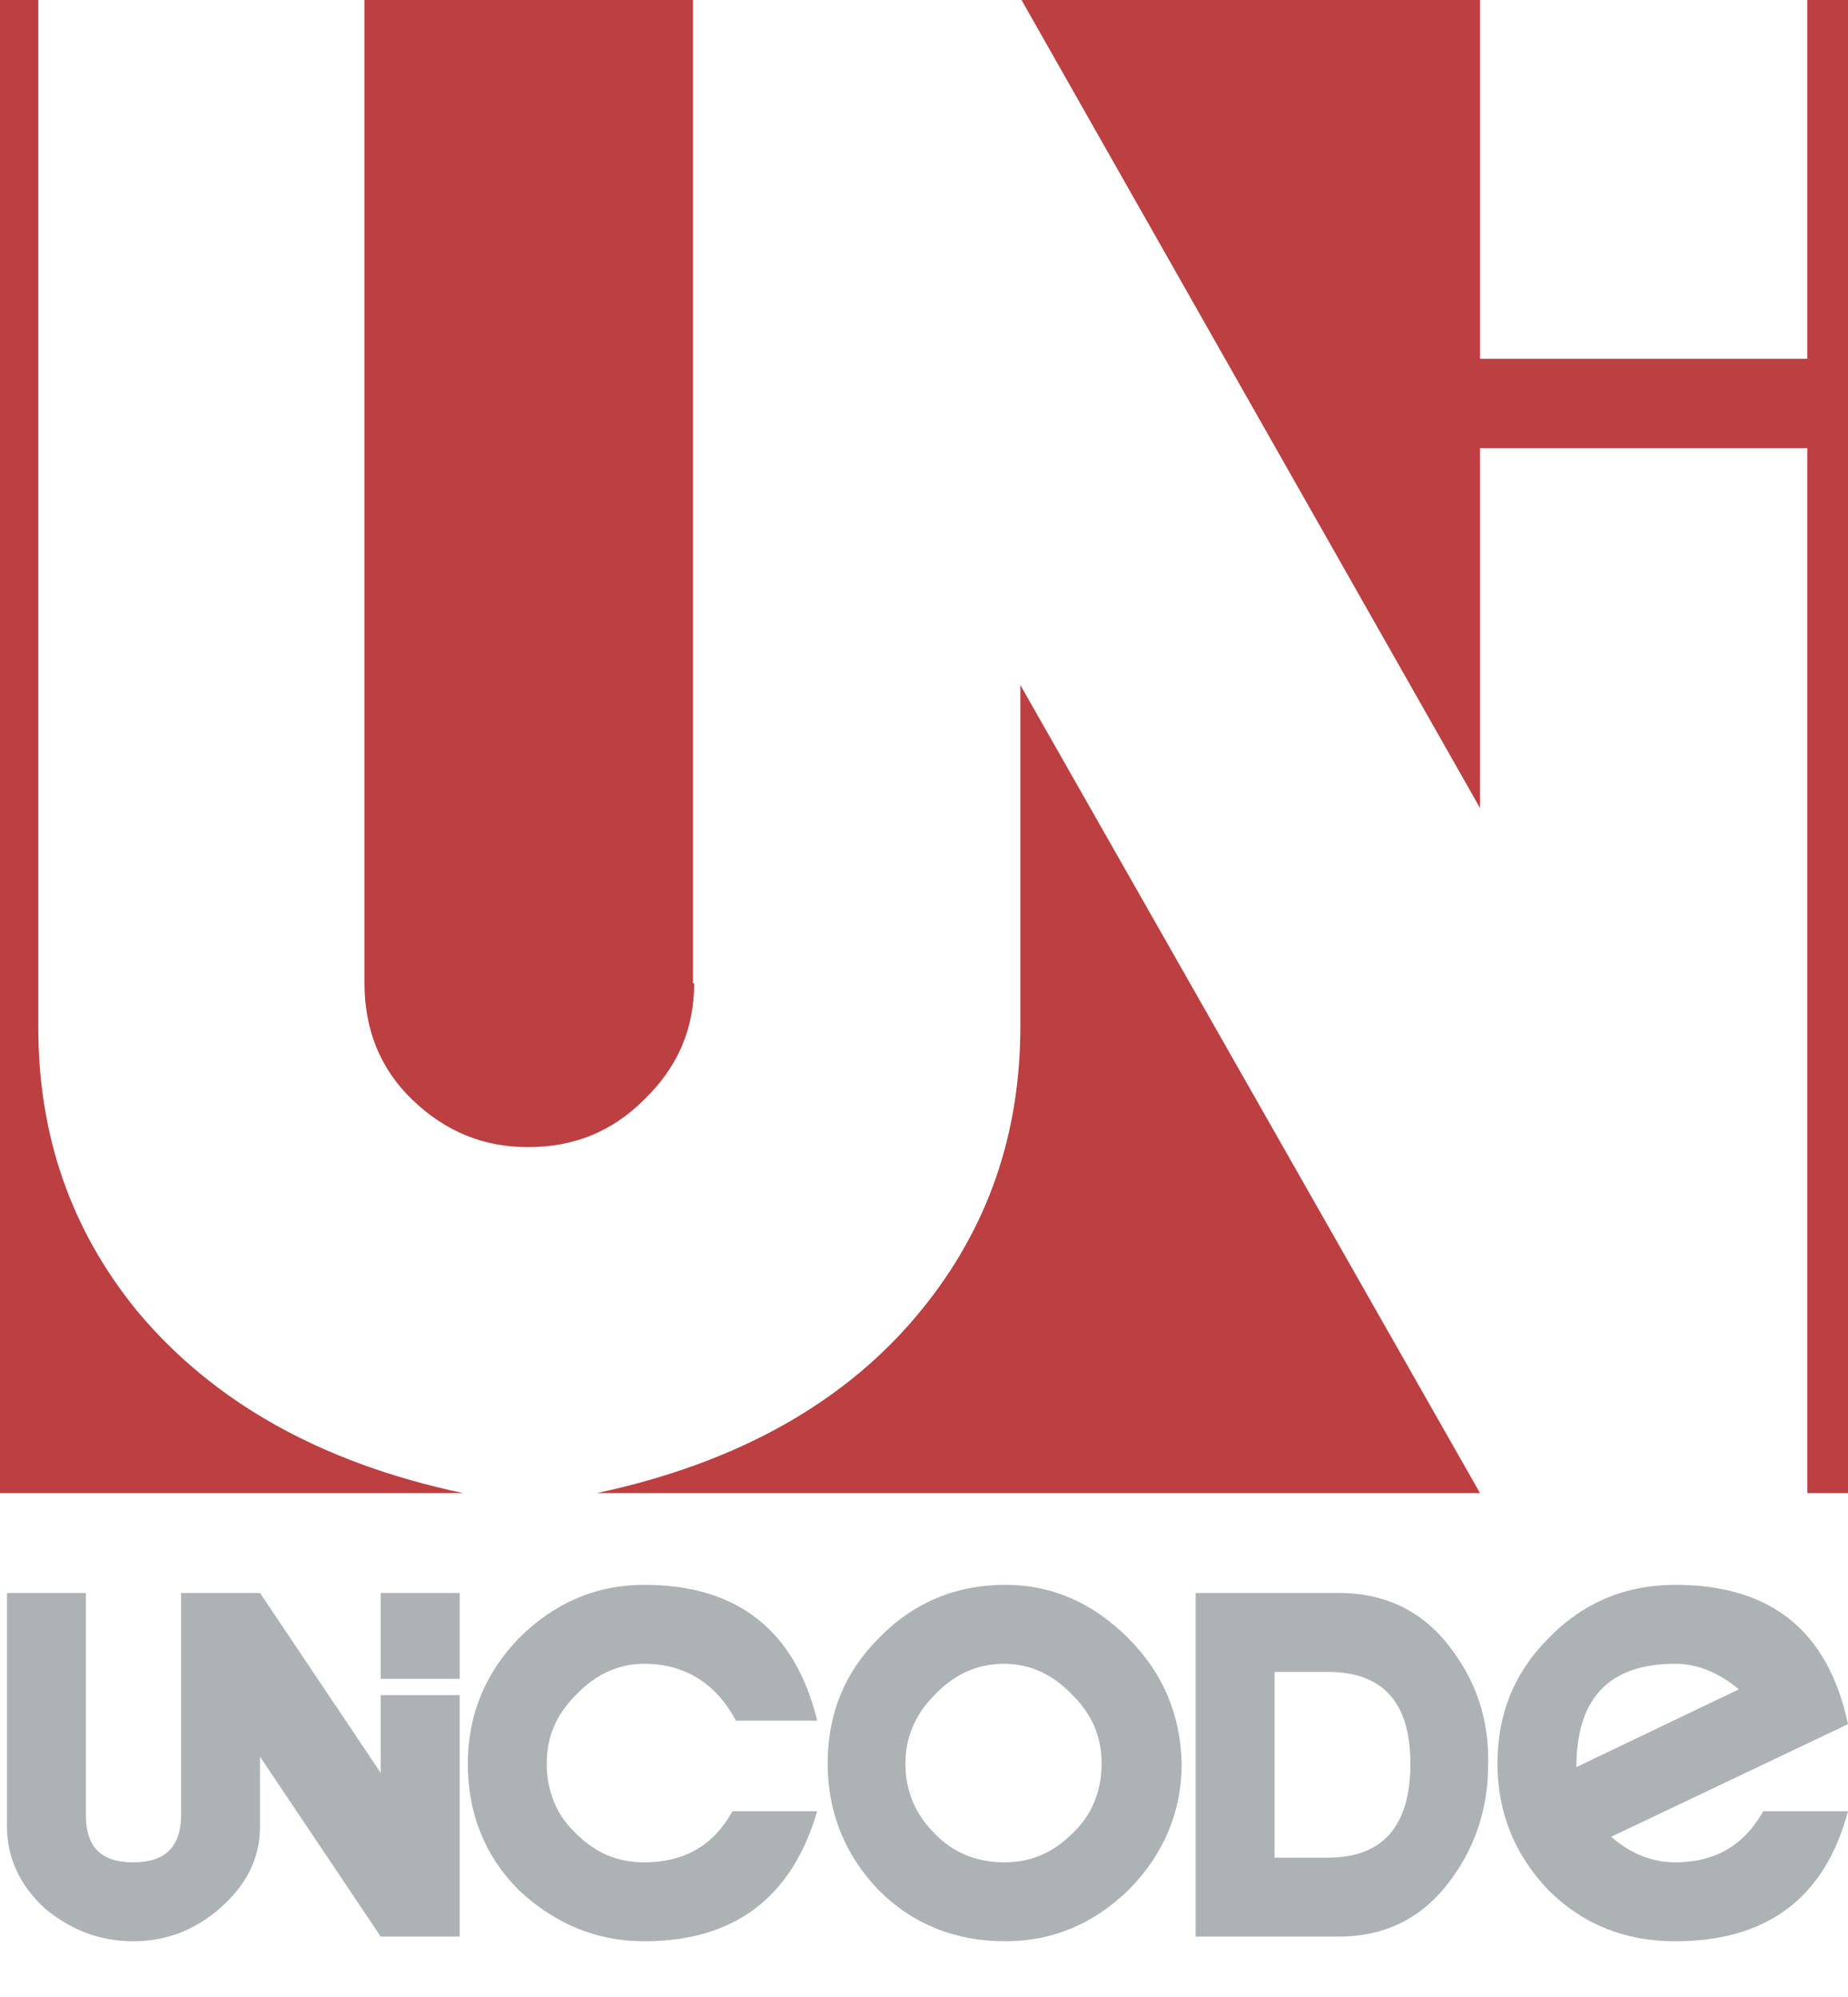
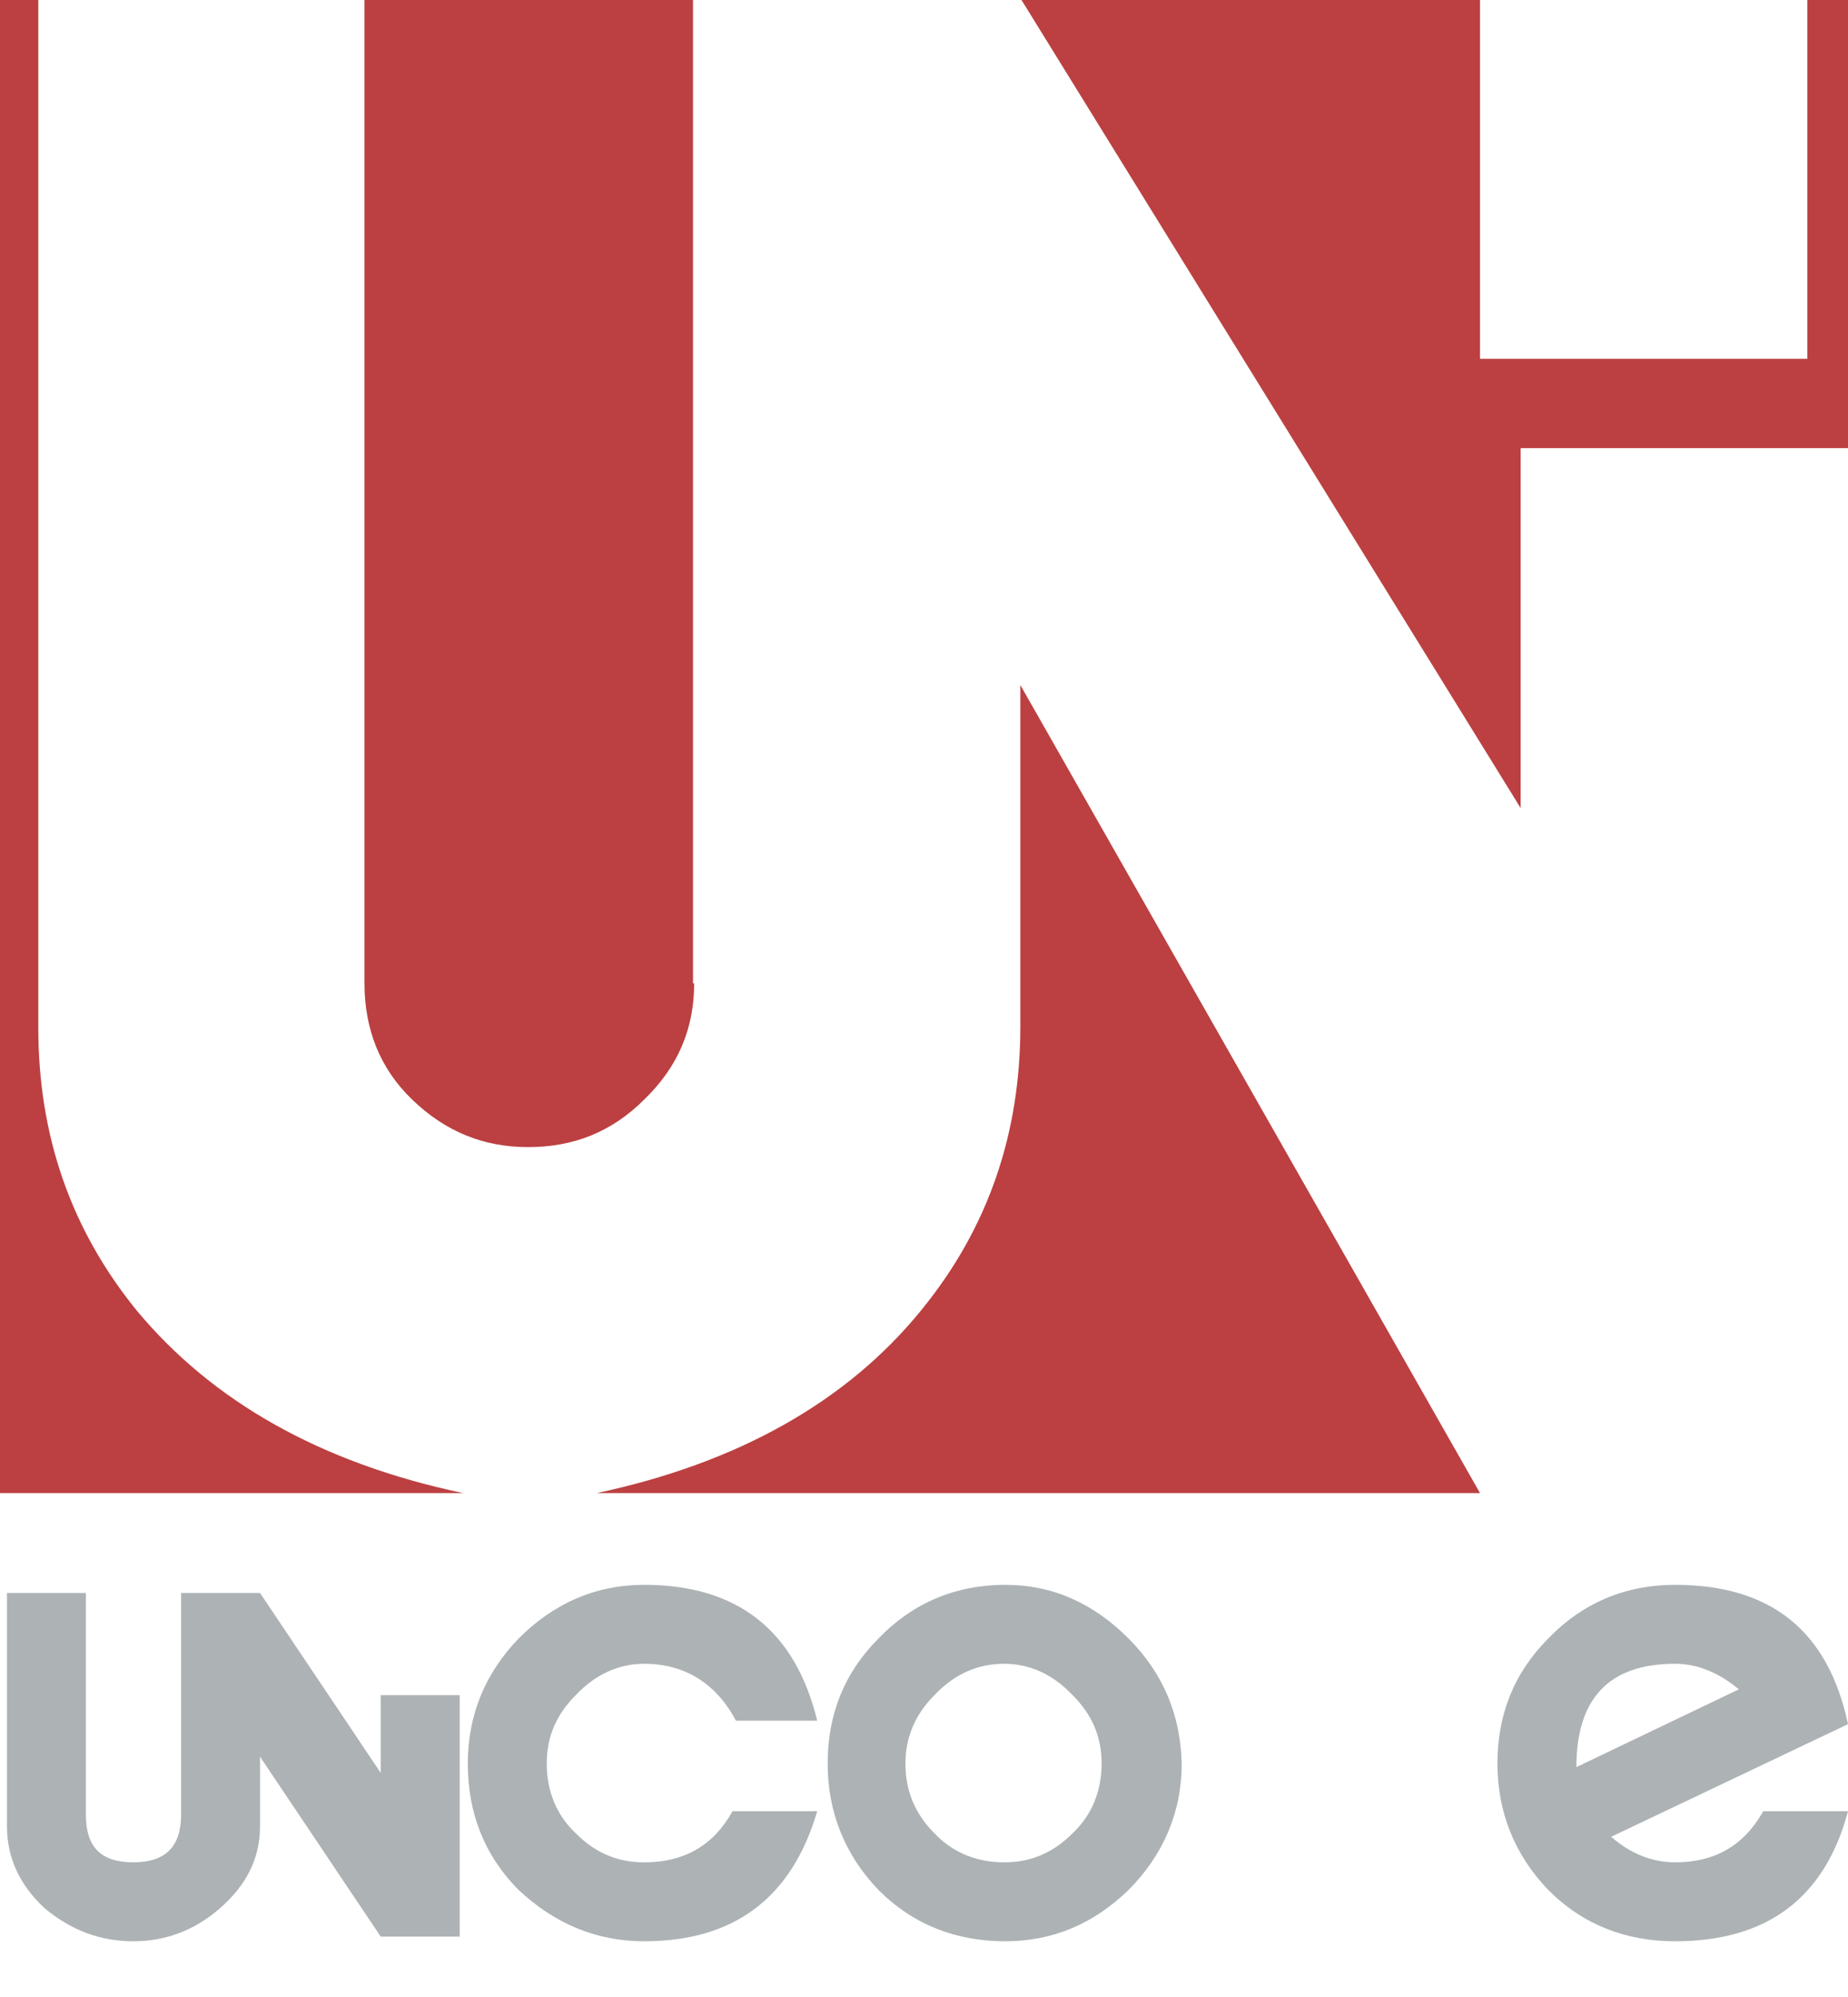
<svg xmlns="http://www.w3.org/2000/svg" viewBox="0 0 159.2 172">
-   <path fill="#ADB2B5" d="M124.7 141.6c-2.3-2.9-5.5-4.4-9.3-4.4H103v29.6h12.3c3.9 0 7-1.5 9.3-4.4 2.4-3 3.6-6.5 3.6-10.4.1-4-1.1-7.4-3.5-10.4zm-3.2 10.3c0 5.4-2.4 8.1-7.1 8.1h-4.6v-16h4.6c4.7 0 7.1 2.6 7.1 7.9z" />
-   <path fill="#BC4041" d="M159.2 128.6h-3.5v-90h-28.2v31L88 0h39.5v30.9h28.2V0h3.5zM59.8 84.7c0 3.9-1.4 7.2-4.3 10-2.8 2.8-6.1 4.1-10 4.1-3.8 0-7.1-1.3-10-4.1-2.8-2.7-4.1-6.1-4.1-10V0h28.3v84.7zm67.7 43.9H51.4c12.2-2.6 21.6-7.9 28-15.8 5.7-7 8.5-15.1 8.5-24.4V59l39.6 69.6zm-87.6 0H0V0h3.3v88.5c0 9.3 2.8 17.4 8.5 24.4 6.5 7.8 15.8 13.1 28.1 15.7z" />
-   <path fill="#ADB2B5" d="M32.8 137.2h6.8v7.4h-6.8z" />
+   <path fill="#BC4041" d="M159.2 128.6v-90h-28.2v31L88 0h39.5v30.9h28.2V0h3.5zM59.8 84.7c0 3.9-1.4 7.2-4.3 10-2.8 2.8-6.1 4.1-10 4.1-3.8 0-7.1-1.3-10-4.1-2.8-2.7-4.1-6.1-4.1-10V0h28.3v84.7zm67.7 43.9H51.4c12.2-2.6 21.6-7.9 28-15.8 5.7-7 8.5-15.1 8.5-24.4V59l39.6 69.6zm-87.6 0H0V0h3.3v88.5c0 9.3 2.8 17.4 8.5 24.4 6.5 7.8 15.8 13.1 28.1 15.7z" />
  <path fill="#ADB2B5" d="M39.6 166.8h-6.8l-10.4-15.5v6c0 2.8-1.2 5.1-3.5 7.1-2.2 1.9-4.7 2.8-7.4 2.8-2.8 0-5.3-.9-7.6-2.8-2.2-2-3.3-4.4-3.3-7.1v-20.1h6.8v19.1c0 2.8 1.3 4.1 4.1 4.1 2.7 0 4.1-1.3 4.1-4.1v-19.1h6.8l10.4 15.5V146h6.8v20.8zm57.6-25.7c-3-3-6.5-4.6-10.6-4.6-4.2 0-7.9 1.5-10.9 4.6-3 3-4.4 6.6-4.4 10.8 0 4.2 1.5 7.9 4.4 10.9 3 3 6.7 4.4 10.9 4.4 4.1 0 7.6-1.5 10.6-4.4 3-3 4.6-6.7 4.6-10.9-.1-4.2-1.6-7.8-4.6-10.8zm-4.8 16.8c-1.7 1.7-3.6 2.5-5.9 2.5-2.3 0-4.4-.8-6-2.5-1.7-1.7-2.5-3.7-2.5-6 0-2.2.8-4.2 2.5-5.9 1.7-1.8 3.7-2.7 6-2.7 2.2 0 4.2.9 5.9 2.7 1.7 1.7 2.5 3.6 2.5 5.9 0 2.3-.8 4.4-2.5 6zm-22-1.9c-2.2 7.5-7.2 11.2-14.9 11.2-4.1 0-7.7-1.5-10.8-4.4-3-3-4.4-6.7-4.4-10.9s1.5-7.8 4.4-10.8c3-3 6.6-4.6 10.8-4.6 8 0 13 3.9 14.9 11.7h-7c-1.7-3.2-4.4-4.9-7.9-4.9-2.2 0-4.2.9-5.9 2.7-1.7 1.7-2.5 3.6-2.5 5.9 0 2.3.8 4.4 2.5 6 1.7 1.7 3.6 2.5 5.9 2.5 3.5 0 6-1.5 7.6-4.4h7.3zm73.9 4.4c-1.9 0-3.8-.7-5.5-2.2l20.4-9.7c-1.7-8-6.6-12-14.9-12-4.2 0-7.9 1.5-10.9 4.6-3 3-4.4 6.6-4.4 10.8 0 4.2 1.5 7.9 4.4 10.9 3 3 6.7 4.4 10.9 4.4 7.9 0 12.9-3.7 14.9-11.2h-7.3c-1.7 3-4.2 4.4-7.6 4.4zm-8.5-8.2c0-5.9 2.8-8.9 8.5-8.9 2 0 3.8.8 5.5 2.2l-14 6.7z" />
</svg>